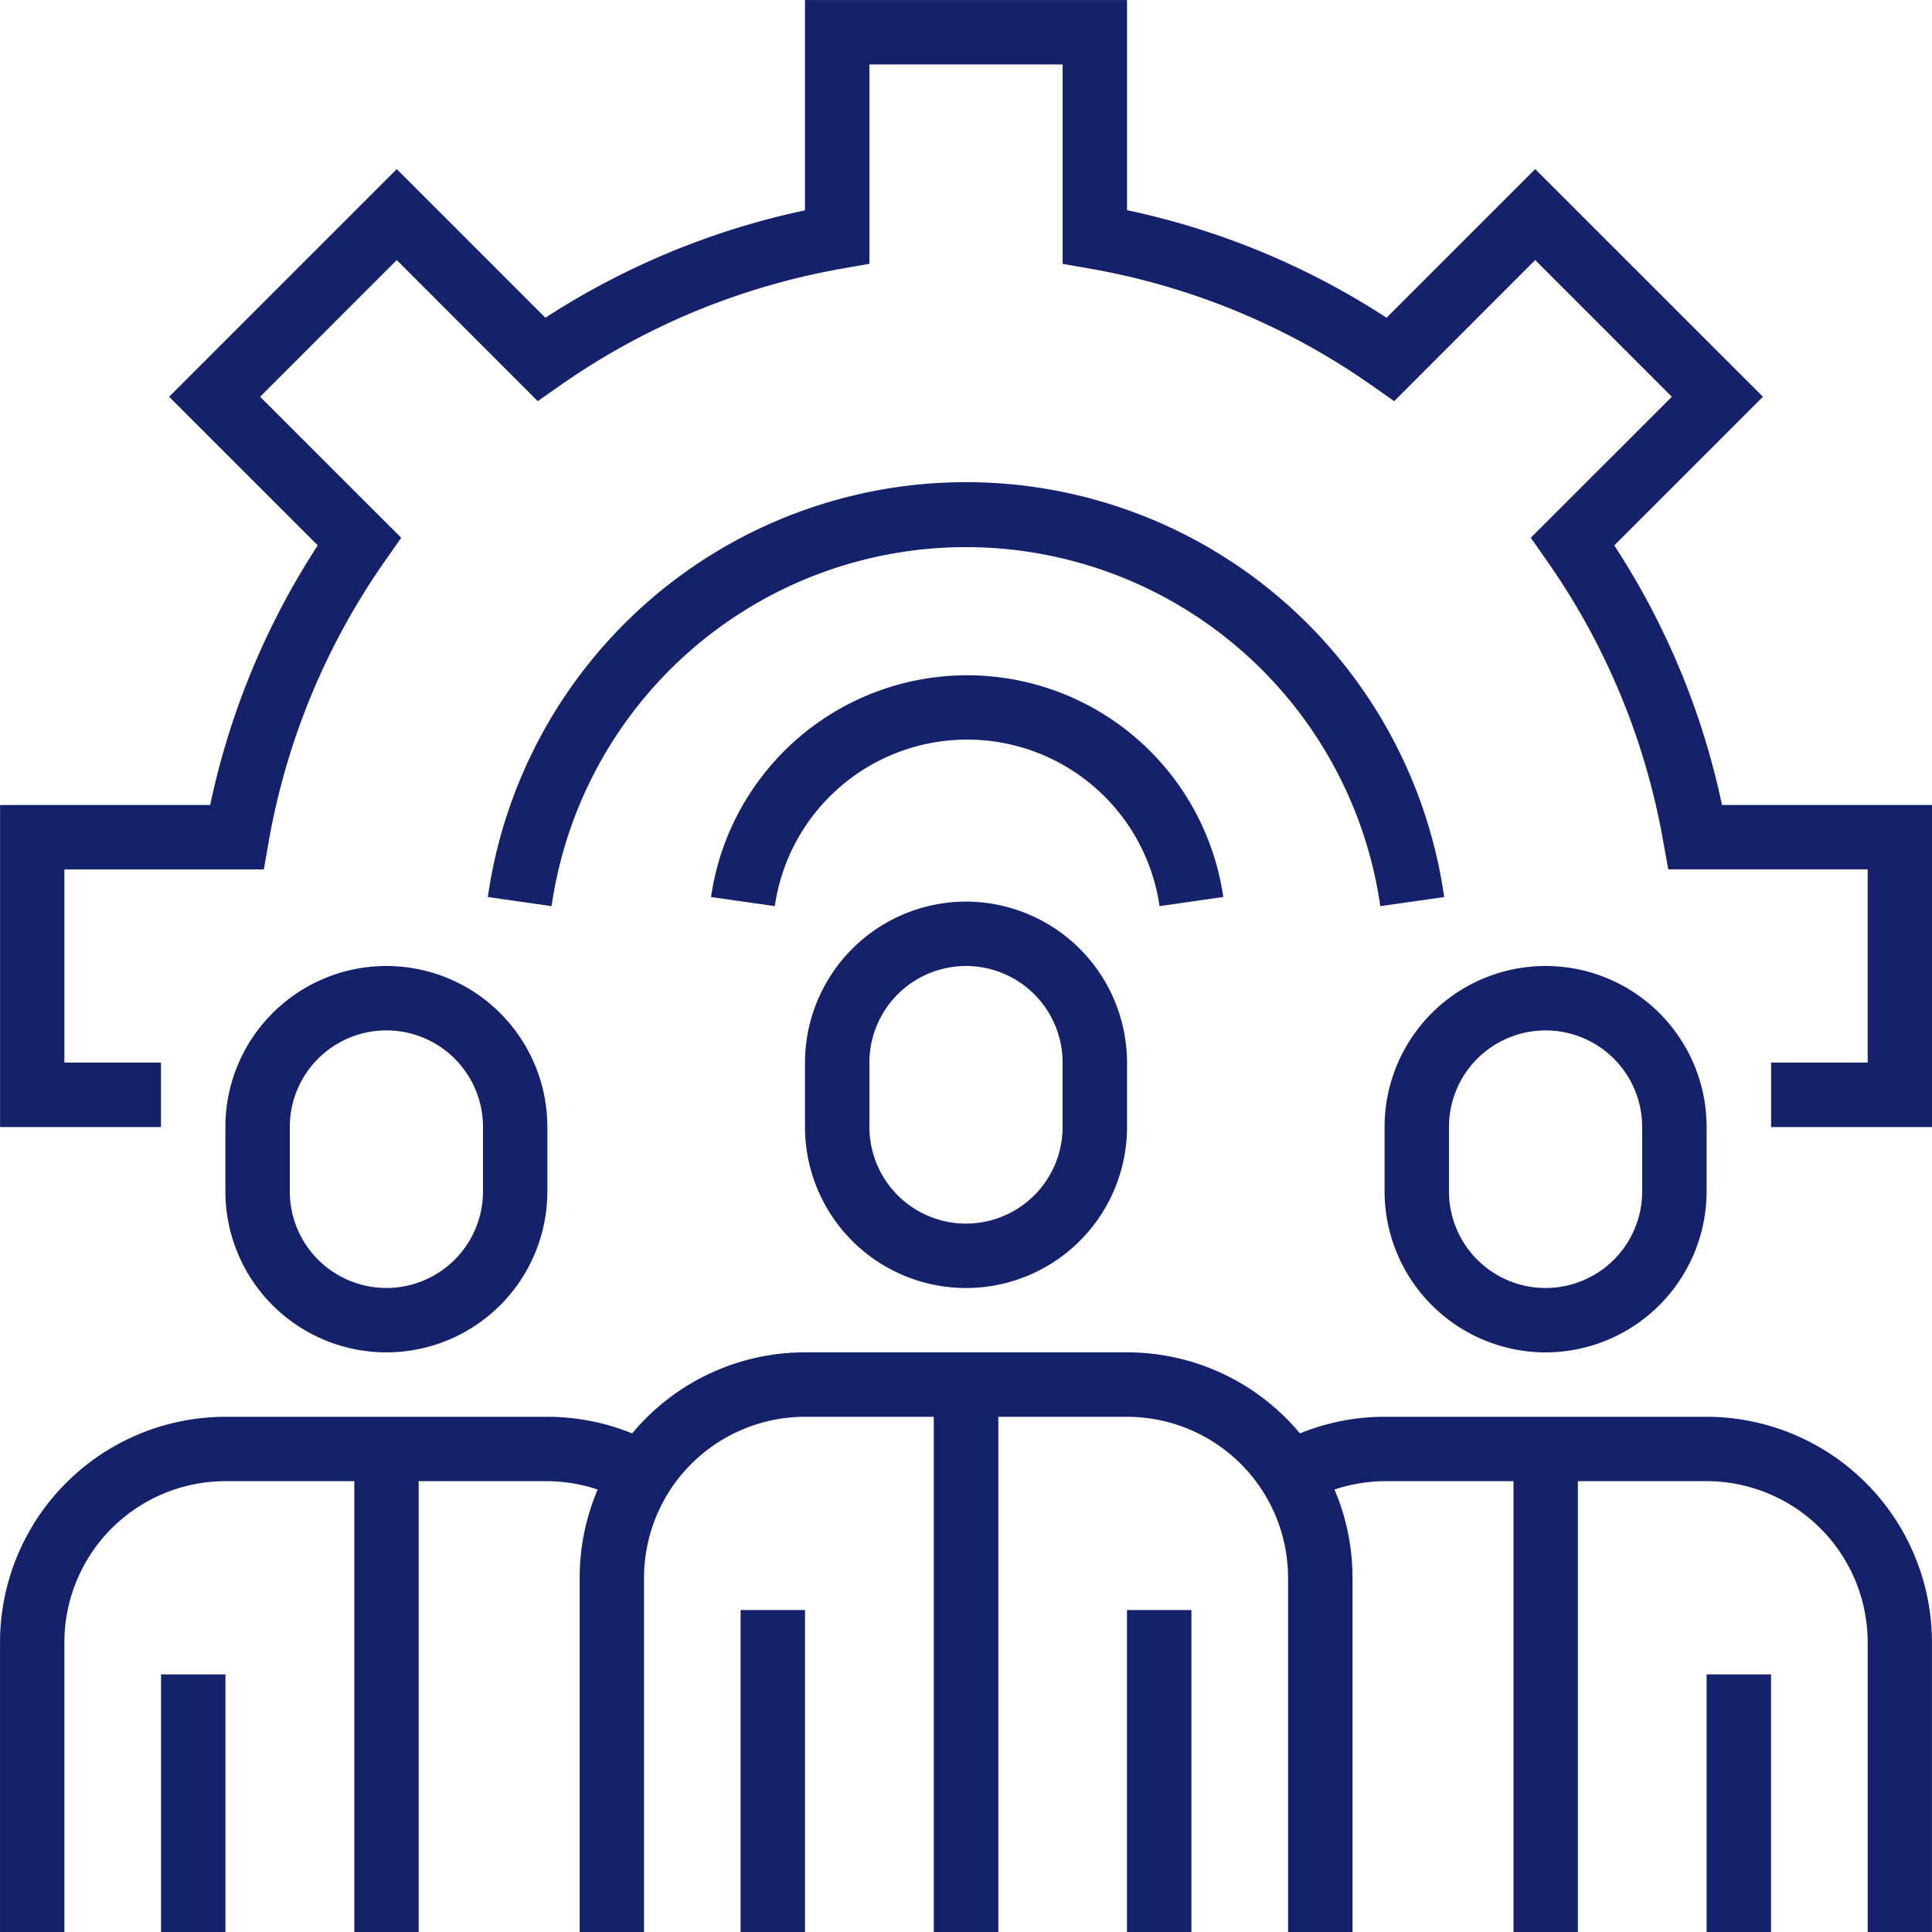
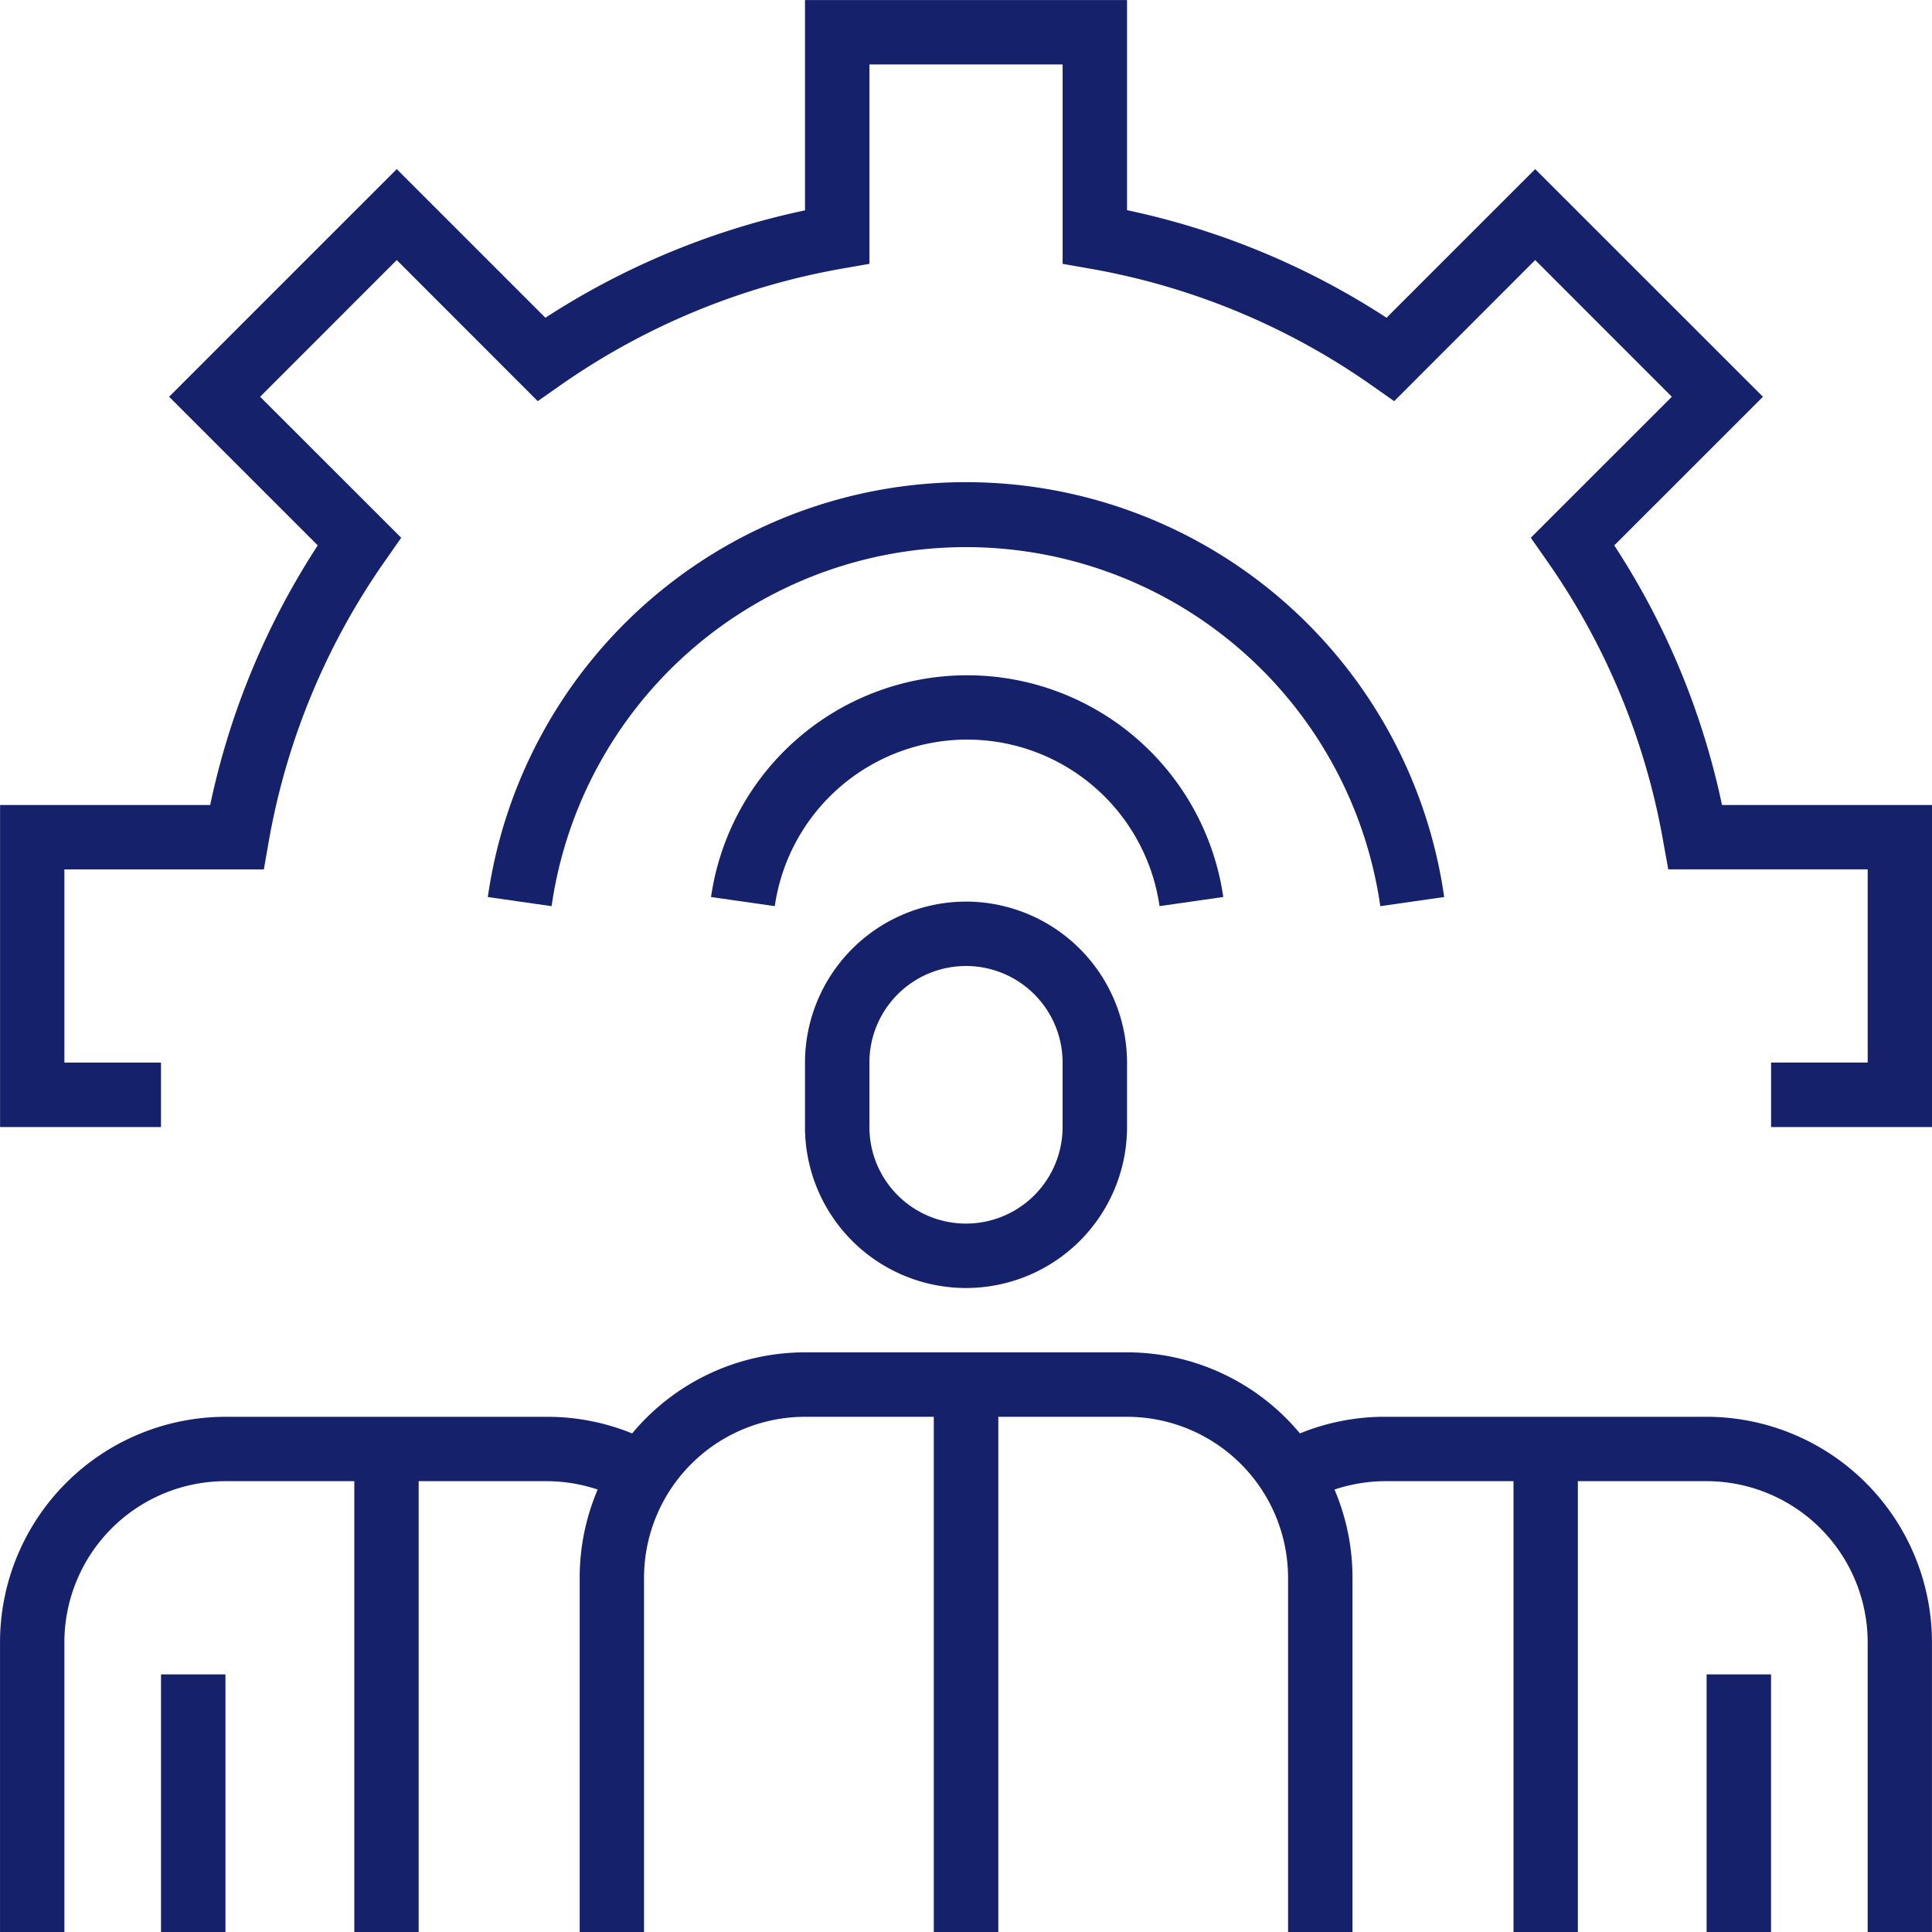
<svg xmlns="http://www.w3.org/2000/svg" width="80" height="80" viewBox="0 0 80 80">
  <defs>
    <clipPath id="clip-path">
      <path id="Path_13" data-name="Path 13" d="M0,51.875H80v-80H0Z" transform="translate(0 28.125)" fill="#16216c" />
    </clipPath>
  </defs>
  <g id="Group_19" data-name="Group 19" transform="translate(0 28.125)">
-     <path id="Path_9" data-name="Path 9" d="M16.406,8.645h2.668V-4.687H16.406Z" transform="translate(30.26 43.23)" fill="#16216c" />
-     <path id="Path_10" data-name="Path 10" d="M10.781,8.645h2.668V-4.687H10.781Z" transform="translate(19.885 43.23)" fill="#16216c" />
    <g id="Group_11" data-name="Group 11" transform="translate(0 -28.125)" clip-path="url(#clip-path)">
      <g id="Group_9" data-name="Group 9" transform="translate(33.333 37.333)">
        <path id="Path_11" data-name="Path 11" d="M4.323,0A6.677,6.677,0,0,0-2.344,6.667V9.333a6.667,6.667,0,0,0,13.335,0V6.667A6.677,6.677,0,0,0,4.323,0m4,9.333a4,4,0,0,1-8,0V6.667a4,4,0,1,1,8,0Z" transform="translate(2.344)" fill="#16216c" />
      </g>
      <g id="Group_10" data-name="Group 10" transform="translate(0.001 55.999)">
        <path id="Path_12" data-name="Path 12" d="M1.728,7.782A6.677,6.677,0,0,1,8.4,1.114h5.333V19.782h2.665V1.114h5.333a6.7,6.7,0,0,1,2.079.347,9.323,9.323,0,0,0-.745,3.655V19.782H25.73V5.116a6.671,6.671,0,0,1,6.665-6.667h5.333V19.782H40.4V-1.551h5.333a6.671,6.671,0,0,1,6.665,6.667V19.782h2.668V5.116a9.323,9.323,0,0,0-.745-3.655A6.7,6.7,0,0,1,56.4,1.114h5.333V19.782h2.665V1.114h5.333a6.677,6.677,0,0,1,6.667,6.667v12H79.06v-12a9.344,9.344,0,0,0-9.333-9.333H56.4a9.287,9.287,0,0,0-3.51.688,9.307,9.307,0,0,0-7.157-3.356H32.394A9.307,9.307,0,0,0,25.238-.863a9.287,9.287,0,0,0-3.51-.688H8.4A9.344,9.344,0,0,0-.937,7.782v12H1.728Z" transform="translate(0.937 4.219)" fill="#16216c" />
      </g>
    </g>
    <path id="Path_14" data-name="Path 14" d="M2.344,6.917H5.012V-3.75H2.344Z" transform="translate(4.323 44.958)" fill="#16216c" />
    <g id="Group_13" data-name="Group 13" transform="translate(0 -28.125)" clip-path="url(#clip-path)">
      <g id="Group_12" data-name="Group 12" transform="translate(9.333 39.999)">
-         <path id="Path_15" data-name="Path 15" d="M0,4.323V6.989a6.666,6.666,0,1,0,13.332,0V4.323A6.666,6.666,0,1,0,0,4.323m10.667,0V6.989a4,4,0,1,1-8,0V4.323a4,4,0,0,1,8,0" transform="translate(0 2.344)" fill="#16216c" />
-       </g>
+         </g>
    </g>
    <path id="Path_17" data-name="Path 17" d="M24.844,6.917h2.668V-3.75H24.844Z" transform="translate(45.823 44.958)" fill="#16216c" />
    <g id="Group_18" data-name="Group 18" transform="translate(0 -28.125)" clip-path="url(#clip-path)">
      <g id="Group_14" data-name="Group 14" transform="translate(57.333 40)">
-         <path id="Path_18" data-name="Path 18" d="M4.323,10.375a6.677,6.677,0,0,0,6.667-6.667V1.042a6.667,6.667,0,0,0-13.335,0V3.708a6.677,6.677,0,0,0,6.667,6.667m-4-9.333a4,4,0,0,1,8,0V3.708a4,4,0,1,1-8,0Z" transform="translate(2.344 5.625)" fill="#16216c" />
-       </g>
+         </g>
      <g id="Group_15" data-name="Group 15" transform="translate(-0.001 -0.001)">
        <path id="Path_19" data-name="Path 19" d="M4.323,28.532h-4v-8H8.582l.193-1.1A28.945,28.945,0,0,1,13.628,7.719L14.27,6.8,8.428.961,14.086-4.7l5.837,5.842L20.841.5A29.138,29.138,0,0,1,32.552-4.35l1.106-.193V-12.8h8v8.257l1.1.193A28.978,28.978,0,0,1,54.471.5l.916.643L61.226-4.7,66.884.961,61.044,6.8l.643.919a28.94,28.94,0,0,1,4.85,11.711l.2,1.1h8.257v8h-4V31.2h6.667V17.865h-8.7A31.531,31.531,0,0,0,64.5,7.116L70.656.961,61.226-8.466,55.071-2.311A31.653,31.653,0,0,0,44.325-6.765v-8.7H30.99v8.707A31.857,31.857,0,0,0,20.241-2.311L14.086-8.466,4.659.961l6.155,6.155A31.644,31.644,0,0,0,6.36,17.865h-8.7V31.2H4.323Z" transform="translate(2.344 15.469)" fill="#16216c" />
      </g>
      <g id="Group_16" data-name="Group 16" transform="translate(29.442 27.958)">
        <path id="Path_20" data-name="Path 20" d="M13.754,5.956a10.716,10.716,0,0,0-21.211,0l2.64.378a8.049,8.049,0,0,1,15.932,0Z" transform="translate(7.457 3.229)" fill="#16216c" />
      </g>
      <g id="Group_17" data-name="Group 17" transform="translate(20.2 19.963)">
        <path id="Path_21" data-name="Path 21" d="M23.965,11.386l2.642-.378a20,20,0,0,0-39.6,0l2.64.378a17.334,17.334,0,0,1,34.315,0Z" transform="translate(12.993 6.173)" fill="#16216c" />
      </g>
    </g>
  </g>
</svg>